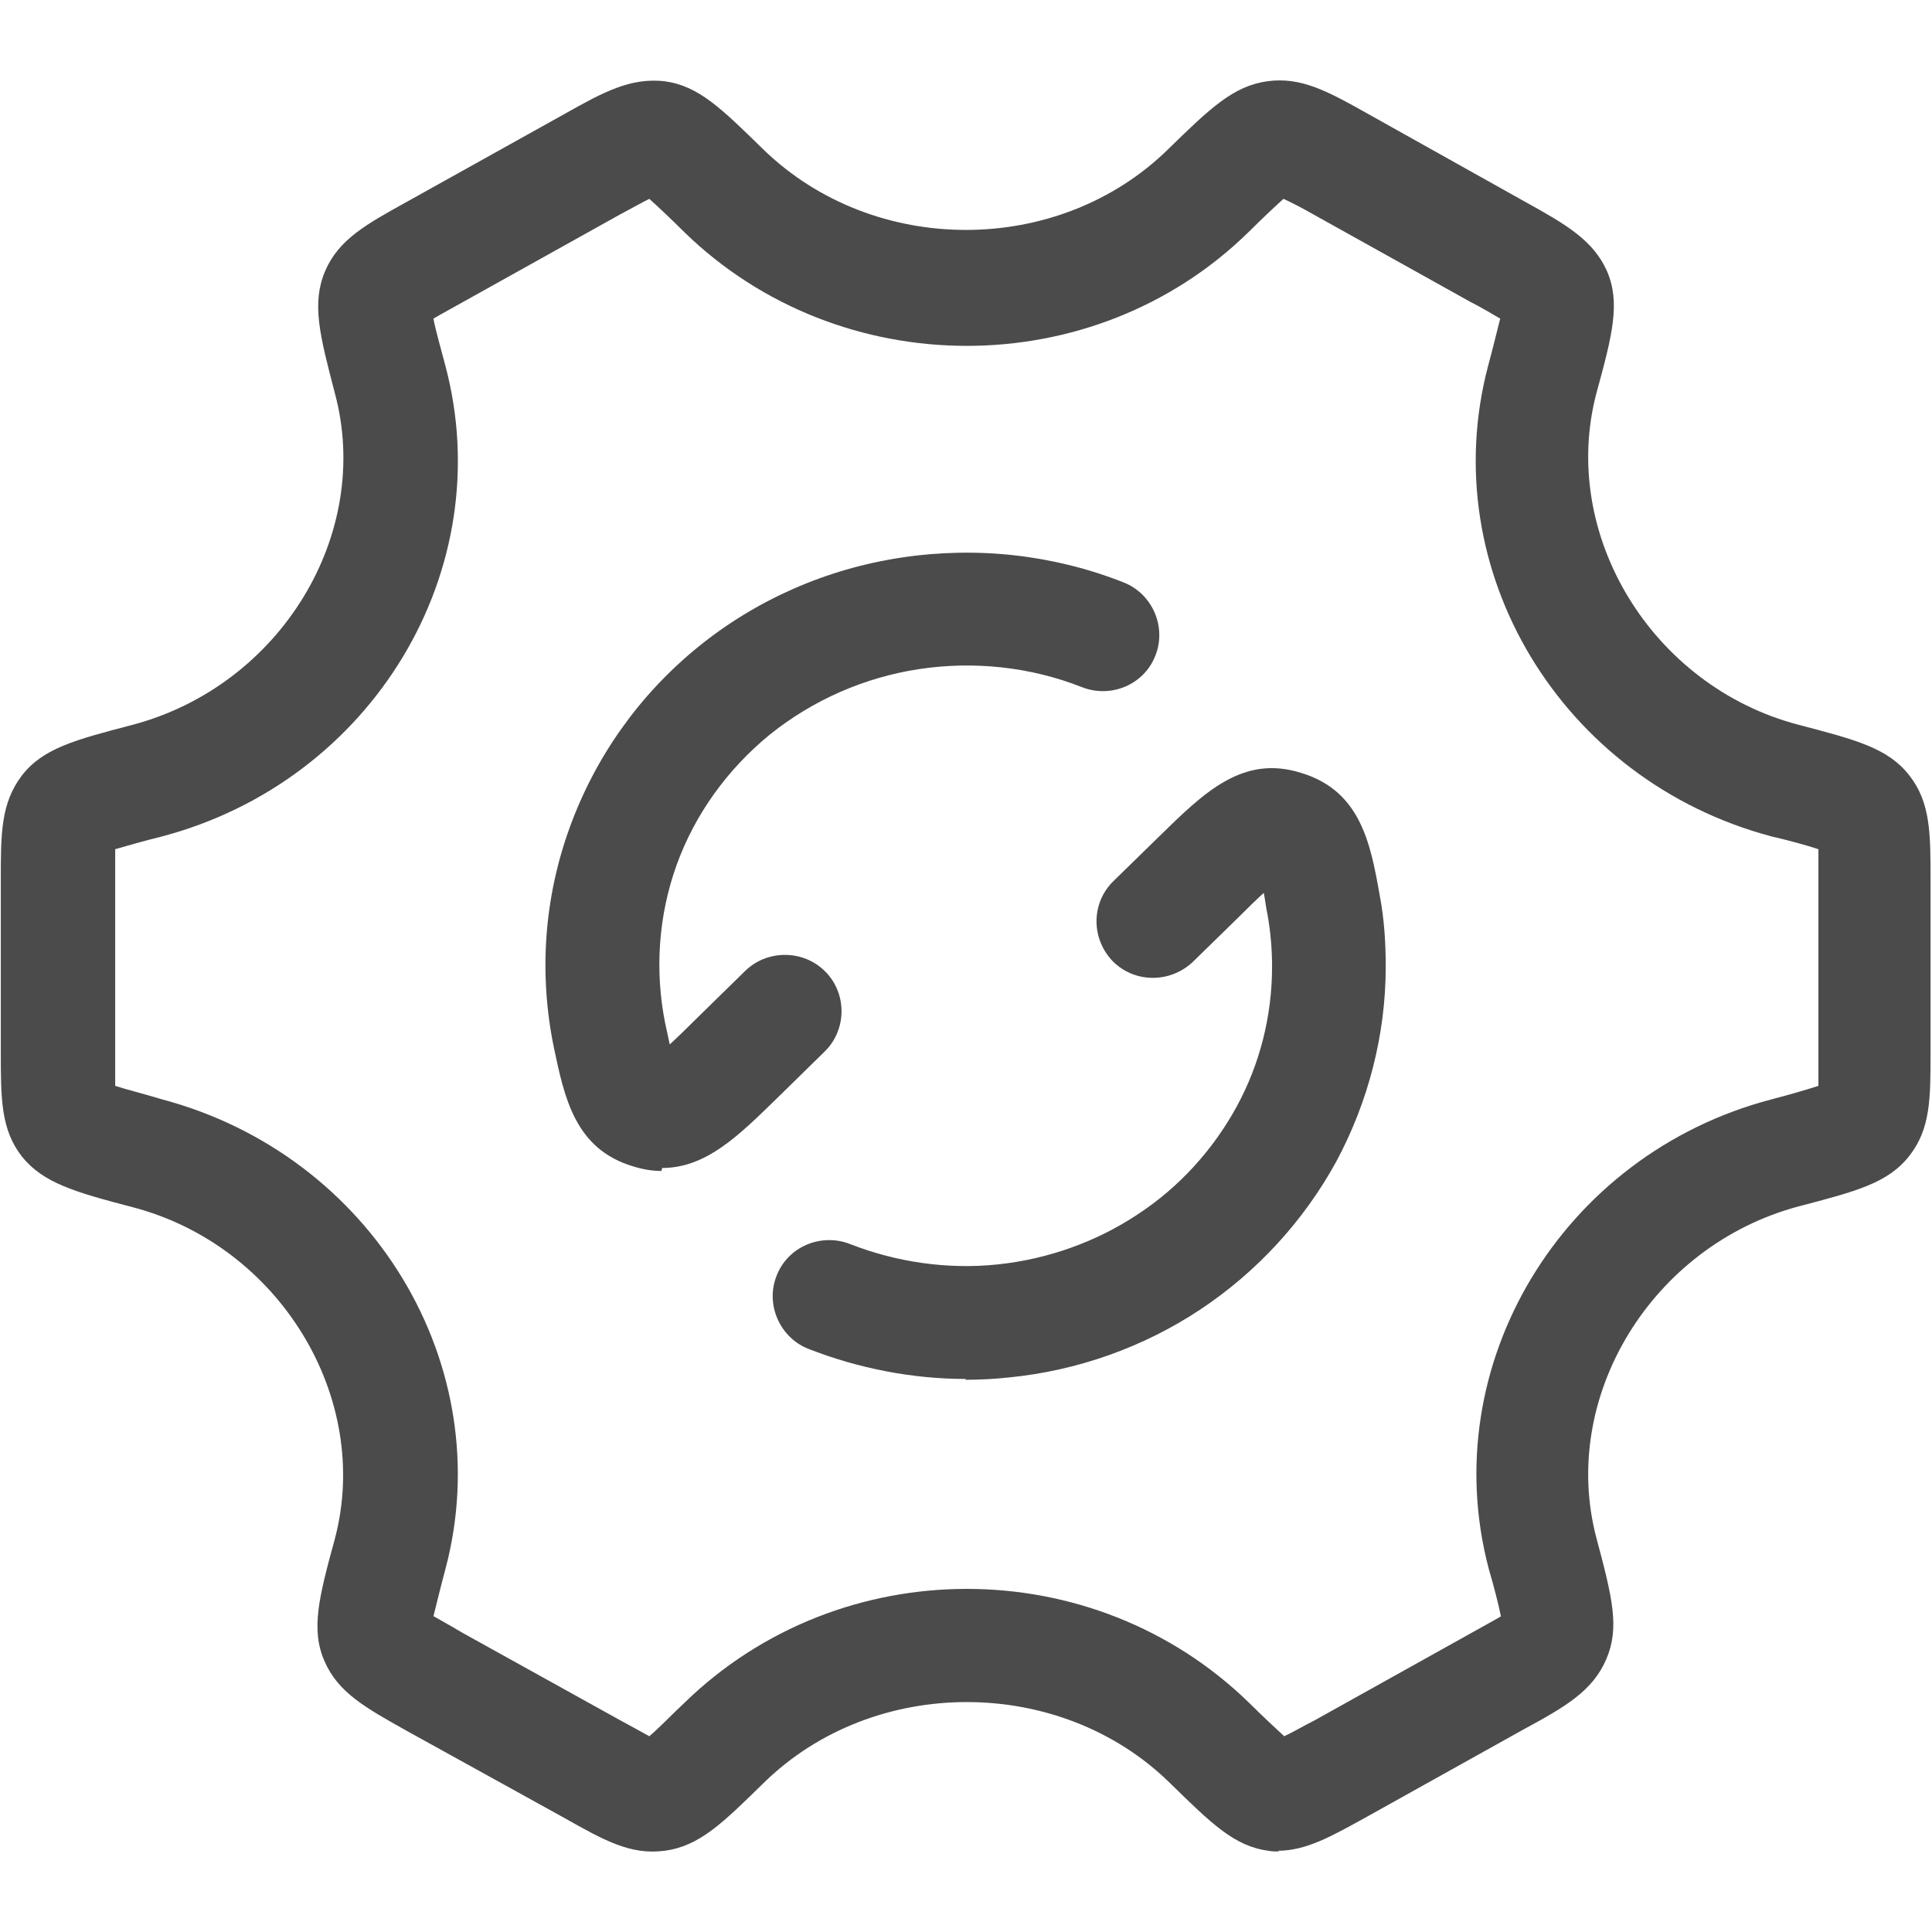
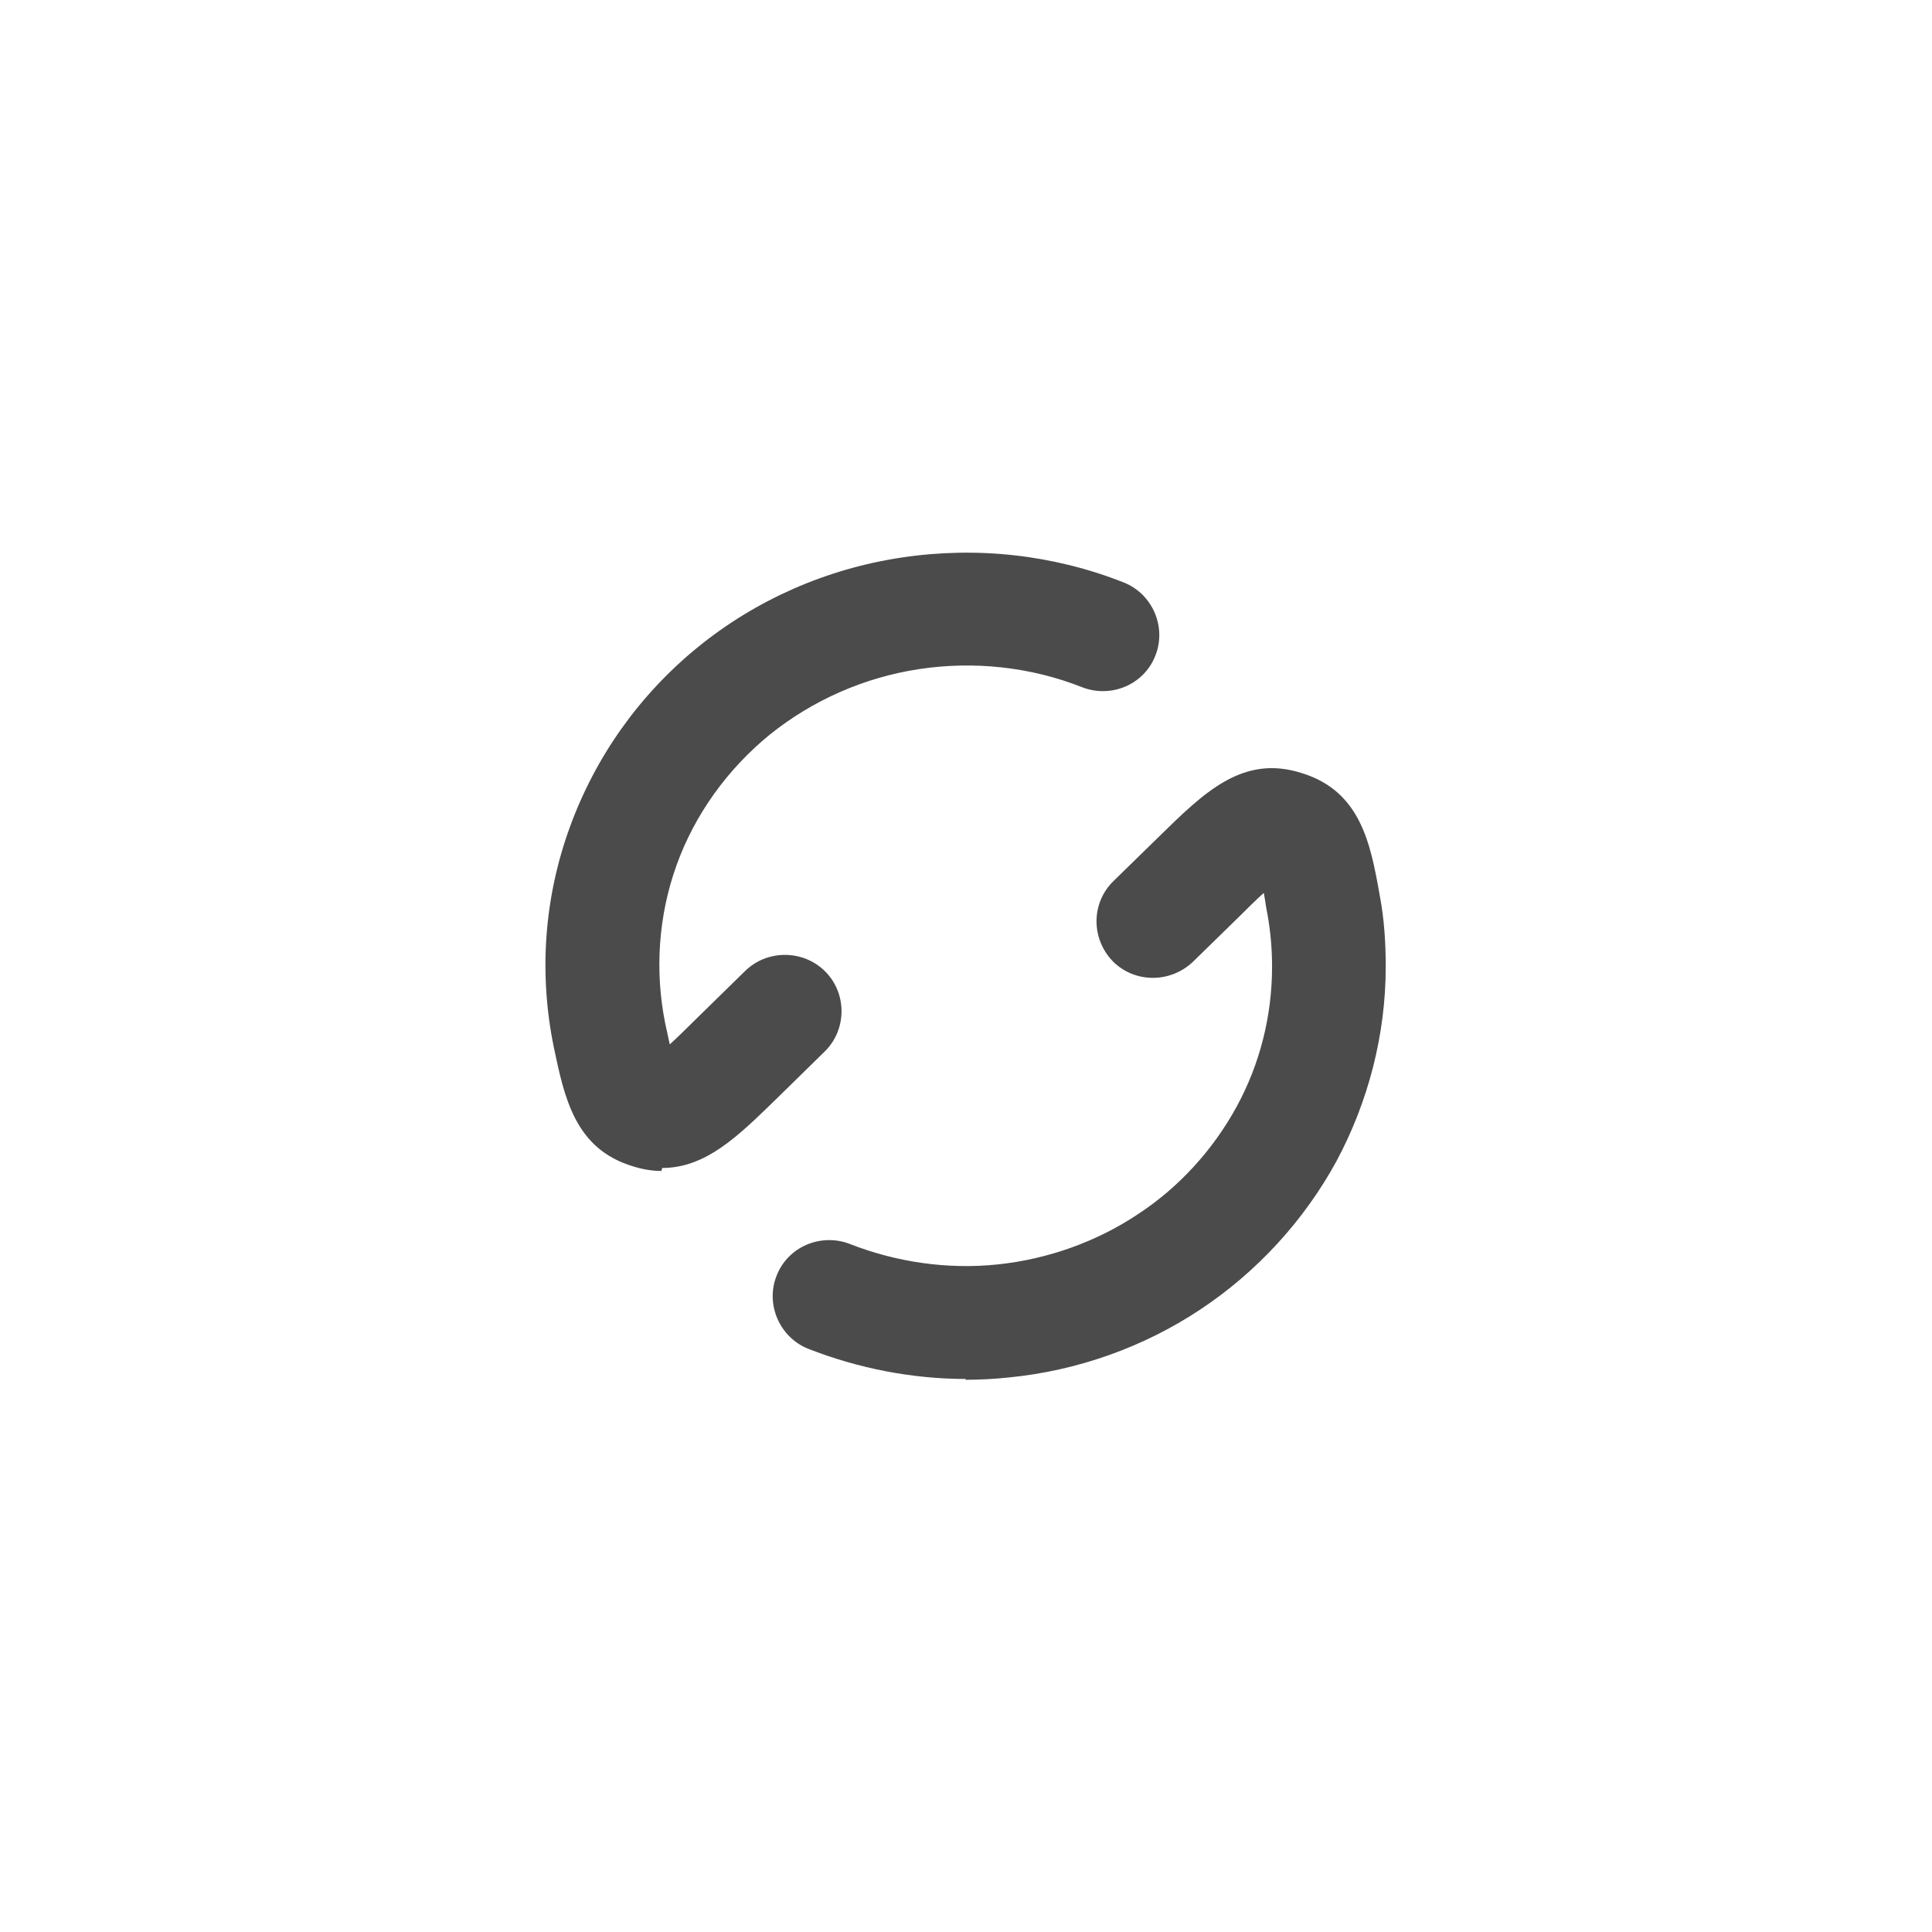
<svg xmlns="http://www.w3.org/2000/svg" width="24" height="24" viewBox="0 0 24 24" fill="none">
  <path d="M12 17.13C11.332 17.13 10.664 16.999 10.042 16.756C9.685 16.615 9.506 16.203 9.647 15.848C9.788 15.483 10.202 15.314 10.56 15.454C11.134 15.679 11.774 15.773 12.395 15.707C13.016 15.642 13.619 15.426 14.127 15.089C14.645 14.752 15.068 14.284 15.36 13.751C15.652 13.217 15.802 12.618 15.802 12.009C15.802 11.794 15.784 11.579 15.746 11.363C15.727 11.279 15.718 11.186 15.699 11.092C15.605 11.176 15.492 11.289 15.388 11.392L14.823 11.944C14.541 12.215 14.099 12.215 13.826 11.944C13.553 11.663 13.553 11.223 13.826 10.951L14.391 10.399C14.955 9.847 15.435 9.369 16.169 9.603C16.904 9.828 17.026 10.483 17.139 11.12C17.195 11.41 17.214 11.71 17.214 12.009C17.214 12.852 16.998 13.685 16.602 14.425C16.198 15.164 15.614 15.801 14.908 16.269C14.202 16.737 13.383 17.027 12.536 17.111C12.358 17.13 12.179 17.14 11.991 17.14L12 17.13ZM8.216 14.546C8.103 14.546 7.991 14.528 7.868 14.49C7.143 14.275 7.012 13.638 6.88 13.011C6.692 12.094 6.758 11.158 7.078 10.277C7.398 9.397 7.944 8.63 8.668 8.04C9.393 7.45 10.268 7.066 11.2 6.926C12.132 6.786 13.082 6.889 13.958 7.235C14.315 7.375 14.494 7.787 14.353 8.143C14.212 8.508 13.798 8.677 13.44 8.536C12.8 8.283 12.094 8.209 11.416 8.312C10.739 8.415 10.099 8.695 9.562 9.126C9.035 9.557 8.631 10.118 8.405 10.746C8.179 11.373 8.132 12.056 8.263 12.711C8.282 12.796 8.301 12.889 8.32 12.974C8.414 12.889 8.527 12.777 8.631 12.674L9.252 12.066C9.525 11.794 9.976 11.794 10.249 12.066C10.522 12.337 10.522 12.786 10.249 13.058L9.638 13.657C9.176 14.106 8.772 14.509 8.226 14.509L8.216 14.546Z" fill="#4B4B4B" />
-   <path d="M15.897 23C15.85 23 15.803 23 15.756 22.991C15.332 22.934 15.05 22.654 14.532 22.148C13.167 20.809 10.852 20.809 9.487 22.148C8.97 22.654 8.687 22.934 8.254 22.991C7.831 23.047 7.502 22.86 7.003 22.579L5.054 21.502C4.537 21.212 4.198 21.025 4.029 20.631C3.859 20.238 3.963 19.836 4.16 19.115C4.622 17.364 3.473 15.473 1.647 14.996C0.932 14.809 0.537 14.696 0.273 14.368C0.01 14.031 0.01 13.648 0.01 13.067V10.933C0.01 10.352 0.01 9.978 0.273 9.632C0.537 9.294 0.932 9.191 1.647 9.004C3.483 8.517 4.631 6.636 4.16 4.885C3.972 4.164 3.869 3.771 4.038 3.369C4.207 2.975 4.546 2.788 5.054 2.507L7.003 1.421C7.502 1.14 7.831 0.963 8.254 1.009C8.678 1.066 8.96 1.346 9.478 1.852C10.852 3.191 13.149 3.191 14.513 1.852C15.031 1.346 15.323 1.066 15.746 1.009C16.16 0.953 16.49 1.131 16.989 1.412L18.946 2.507C19.454 2.788 19.793 2.985 19.963 3.369C20.132 3.762 20.029 4.164 19.831 4.885C19.37 6.636 20.518 8.527 22.344 9.004C23.059 9.191 23.454 9.294 23.718 9.632C23.982 9.969 23.982 10.352 23.982 10.933V13.067C23.982 13.648 23.982 14.022 23.718 14.359C23.454 14.696 23.059 14.799 22.344 14.986C20.518 15.473 19.37 17.355 19.831 19.105C20.029 19.845 20.123 20.22 19.953 20.613C19.784 21.006 19.445 21.203 18.927 21.483L16.979 22.569C16.537 22.813 16.226 22.991 15.869 22.991L15.897 23ZM5.374 20.07C5.469 20.126 5.61 20.201 5.732 20.276L7.69 21.362C7.812 21.427 7.963 21.512 8.066 21.568C8.179 21.474 8.349 21.296 8.499 21.156C10.438 19.265 13.582 19.265 15.52 21.156C15.68 21.315 15.85 21.474 15.953 21.568C16.057 21.521 16.198 21.437 16.33 21.371L18.278 20.285C18.41 20.21 18.551 20.135 18.645 20.079C18.617 19.939 18.56 19.714 18.494 19.489C17.826 16.962 19.398 14.34 22.005 13.657C22.221 13.601 22.447 13.535 22.589 13.489C22.589 13.376 22.589 13.226 22.589 13.086V10.951C22.589 10.811 22.589 10.652 22.589 10.549C22.447 10.502 22.212 10.437 22.005 10.39C19.398 9.697 17.817 7.085 18.485 4.548C18.541 4.342 18.598 4.108 18.636 3.958C18.541 3.902 18.4 3.818 18.269 3.752L16.32 2.666C16.189 2.591 16.047 2.517 15.944 2.47C15.84 2.563 15.671 2.723 15.511 2.882C13.582 4.773 10.429 4.763 8.499 2.882C8.339 2.723 8.17 2.563 8.066 2.47C7.972 2.517 7.822 2.601 7.699 2.666L5.751 3.752C5.619 3.827 5.478 3.902 5.384 3.958C5.412 4.108 5.478 4.333 5.534 4.548C6.203 7.076 4.631 9.697 2.014 10.39C1.789 10.446 1.563 10.511 1.431 10.549C1.431 10.661 1.431 10.811 1.431 10.951V13.086C1.431 13.226 1.431 13.386 1.431 13.489C1.572 13.535 1.798 13.591 2.014 13.657C4.622 14.35 6.203 16.962 5.534 19.489C5.478 19.695 5.422 19.929 5.384 20.079L5.374 20.07Z" fill="#4B4B4B" />
</svg>